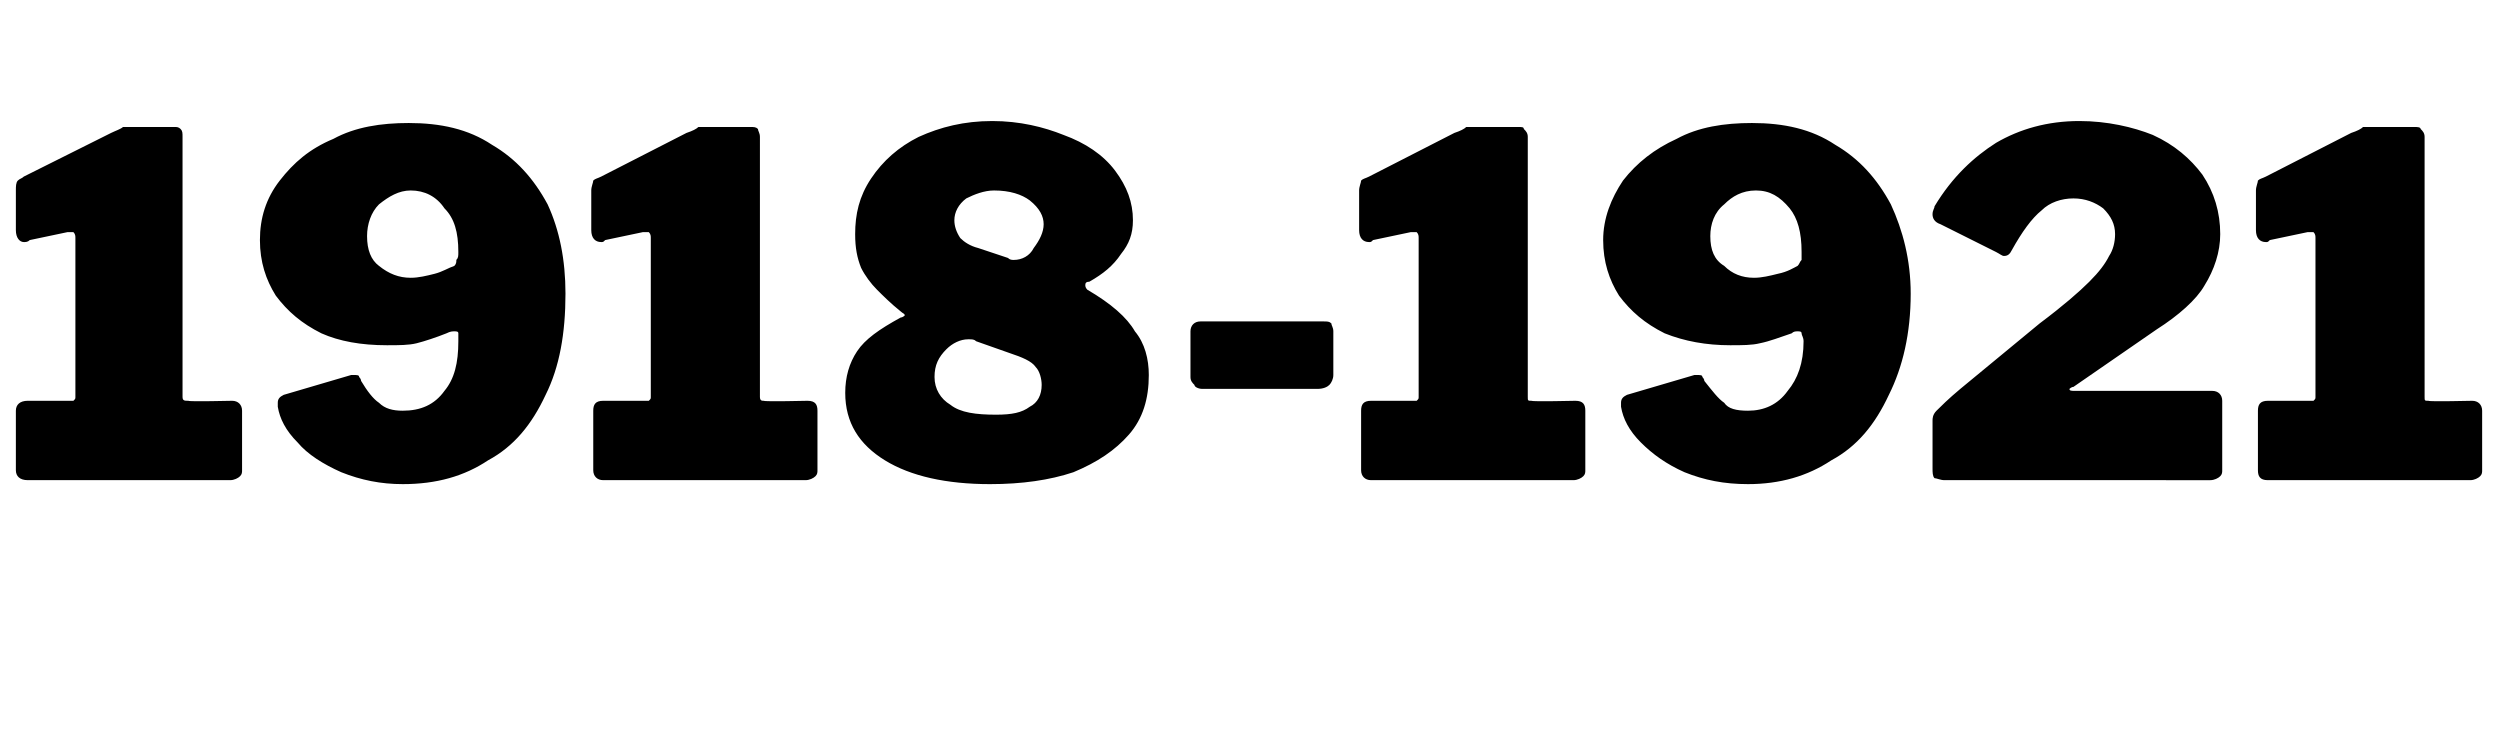
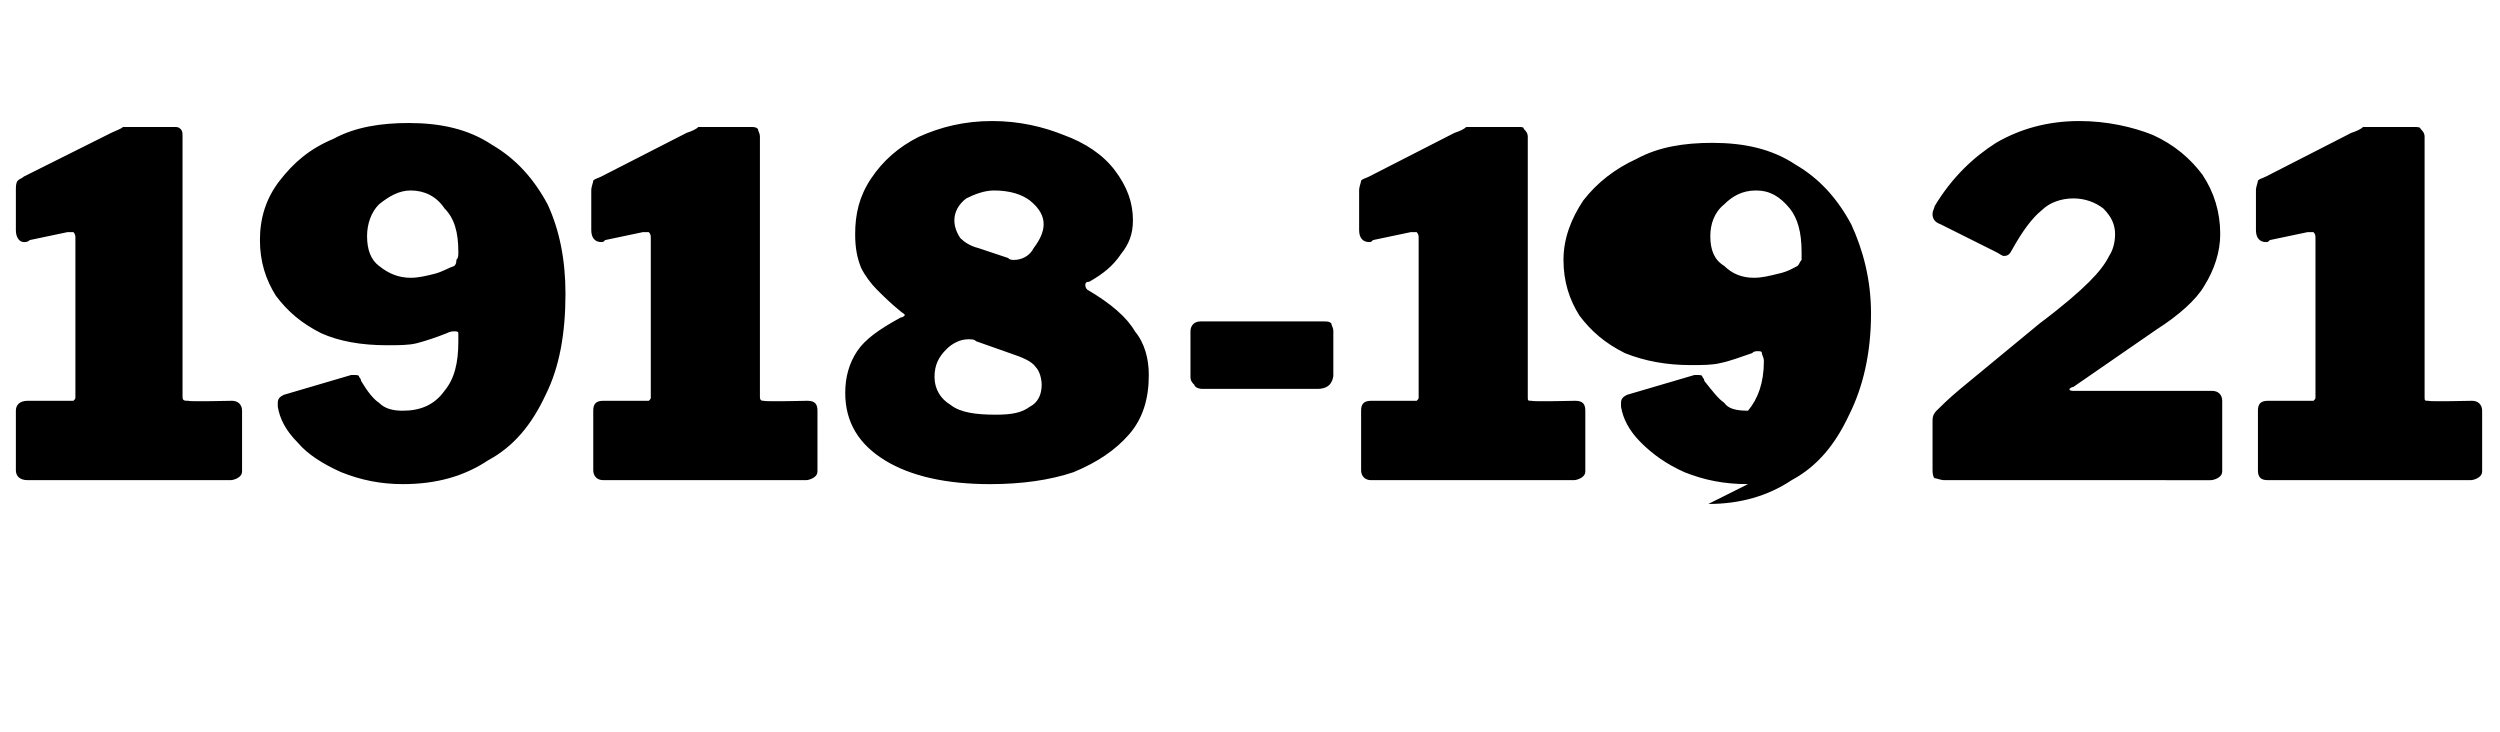
<svg xmlns="http://www.w3.org/2000/svg" version="1.1" width="126px" height="36.9px" viewBox="0 -1 126 36.9" style="top:-1px">
  <desc>1918 1921</desc>
  <defs />
  <g id="Polygon42684">
-     <path d="m11.7 19.2c.3 0 .5.2.5.5v3c0 .1 0 .2-.1.3c-.1.1-.3.2-.5.2H1.4c-.4 0-.6-.2-.6-.5v-3c0-.3.2-.5.6-.5h2.3c.1-.1.1-.1.1-.2v-8c0-.1 0-.2-.1-.3h-.3l-1.9.4c-.1.1-.2.1-.3.1c-.2 0-.4-.2-.4-.6v-2c0-.2 0-.4.1-.5c.1-.1.2-.1.3-.2l4.4-2.2c.2-.1.5-.2.6-.3h2.6c.1 0 .2 0 .3.1c.1.1.1.2.1.4V19c0 .2.1.2.3.2c0 .05 2.2 0 2.2 0c0 0-.04.05 0 0zm8.6 4.2c-1.1 0-2.1-.2-3.1-.6c-.9-.4-1.7-.9-2.2-1.5c-.6-.6-.9-1.2-1-1.8v-.2c0-.2.1-.3.3-.4l3.4-1h.1c.2 0 .3 0 .3.1c.1.1.1.2.1.2c.3.5.6.9.9 1.1c.3.3.7.4 1.2.4c.9 0 1.6-.3 2.1-1c.5-.6.7-1.4.7-2.5v-.4c0-.1-.1-.1-.2-.1c-.1 0-.2 0-.4.1c-.5.2-1.1.4-1.5.5c-.4.1-.9.1-1.5.1c-1.3 0-2.4-.2-3.3-.6c-1-.5-1.7-1.1-2.3-1.9c-.5-.8-.8-1.7-.8-2.8c0-1.1.3-2.1 1-3c.7-.9 1.5-1.6 2.7-2.1c1.1-.6 2.4-.8 3.8-.8c1.6 0 3 .3 4.2 1.1c1.2.7 2.1 1.7 2.8 3c.6 1.3.9 2.8.9 4.5c0 2-.3 3.7-1 5.1c-.7 1.5-1.6 2.6-2.9 3.3c-1.2.8-2.6 1.2-4.3 1.2zm.4-10.4c.4 0 .8-.1 1.2-.2c.4-.1.7-.3 1-.4c.1-.1.1-.2.1-.3c.1-.1.1-.2.1-.4c0-1-.2-1.7-.7-2.2c-.4-.6-1-.9-1.7-.9c-.6 0-1.1.3-1.6.7c-.4.4-.6 1-.6 1.6c0 .7.2 1.2.6 1.5c.5.4 1 .6 1.6.6zm20 6.2c.4 0 .5.2.5.5v3c0 .1 0 .2-.1.3c-.1.1-.3.2-.5.2H30.4c-.3 0-.5-.2-.5-.5v-3c0-.3.1-.5.5-.5h2.3c.1-.1.1-.1.1-.2v-8c0-.1 0-.2-.1-.3h-.3l-1.9.4c-.1.1-.1.1-.2.1c-.3 0-.5-.2-.5-.6v-2c0-.2.1-.4.1-.5c.1-.1.2-.1.4-.2l4.3-2.2c.3-.1.5-.2.6-.3h2.6c.2 0 .3 0 .4.1c0 .1.1.2.1.4V19c0 .2.1.2.2.2c.04.05 2.2 0 2.2 0c0 0 0 .05 0 0zM50 5.1c1.4 0 2.6.3 3.6.7c1.1.4 2 1 2.6 1.8c.6.8.9 1.6.9 2.5c0 .7-.2 1.2-.6 1.7c-.4.6-.9 1-1.6 1.4c-.2 0-.2.1-.2.2c0 0 0 .1.1.2c1.2.7 2 1.4 2.4 2.1c.5.6.7 1.4.7 2.2c0 1.2-.3 2.2-1 3c-.7.8-1.6 1.4-2.8 1.9c-1.2.4-2.6.6-4.2.6c-2.2 0-4-.4-5.3-1.2c-1.3-.8-2-1.9-2-3.4c0-.8.2-1.5.6-2.1c.4-.6 1.1-1.1 2.2-1.7c.1 0 .2-.1.2-.1c0-.1-.1-.1-.2-.2c-.5-.4-.9-.8-1.2-1.1c-.3-.3-.6-.7-.8-1.1c-.2-.5-.3-1-.3-1.7c0-1 .2-1.9.8-2.8c.6-.9 1.4-1.6 2.4-2.1c1.1-.5 2.3-.8 3.7-.8zm.1 3.5c-.5 0-1 .2-1.4.4c-.4.3-.6.7-.6 1.1c0 .3.1.6.3.9c.2.2.5.4.9.5l1.5.5c.1.1.2.1.3.1c.4 0 .8-.2 1-.6c.3-.4.5-.8.5-1.2c0-.4-.2-.8-.7-1.2c-.4-.3-1-.5-1.8-.5zm.1 11.3c.8 0 1.3-.1 1.7-.4c.4-.2.6-.6.6-1.1c0-.3-.1-.7-.3-.9c-.2-.3-.7-.5-1.3-.7l-1.7-.6c-.1-.1-.2-.1-.4-.1c-.4 0-.8.2-1.1.5c-.4.4-.6.8-.6 1.4c0 .6.3 1.1.8 1.4c.5.4 1.3.5 2.3.5zm17-2c0 .2-.1.4-.2.5c-.1.1-.3.2-.6.2h-5.8c-.2 0-.4-.1-.4-.2c-.1-.1-.2-.2-.2-.4v-2.3c0-.3.2-.5.5-.5h6.2c.2 0 .3 0 .4.1c0 .1.1.2.1.4v2.2zm12.2 1.3c.4 0 .5.2.5.5v3c0 .1 0 .2-.1.3c-.1.1-.3.2-.5.2H69.1c-.3 0-.5-.2-.5-.5v-3c0-.3.1-.5.5-.5h2.3c.1-.1.1-.1.1-.2v-8c0-.1 0-.2-.1-.3h-.3l-1.9.4c-.1.1-.1.1-.2.1c-.3 0-.5-.2-.5-.6v-2c0-.2.1-.4.1-.5c.1-.1.2-.1.4-.2l4.3-2.2c.3-.1.5-.2.6-.3h2.6c.2 0 .3 0 .3.1c.1.1.2.2.2.4V19c0 .2 0 .2.2.2c.03.05 2.2 0 2.2 0c0 0-.01.05 0 0zm8.7 4.2c-1.2 0-2.2-.2-3.2-.6c-.9-.4-1.6-.9-2.2-1.5c-.6-.6-.9-1.2-1-1.8v-.2c0-.2.1-.3.3-.4l3.4-1h.1c.2 0 .3 0 .3.1c.1.1.1.2.1.2c.4.5.7.9 1 1.1c.2.3.6.4 1.2.4c.8 0 1.5-.3 2-1c.5-.6.8-1.4.8-2.5c0-.2-.1-.3-.1-.4c0-.1-.1-.1-.2-.1c-.1 0-.2 0-.3.1c-.6.2-1.1.4-1.6.5c-.4.1-.9.1-1.5.1c-1.2 0-2.3-.2-3.3-.6c-1-.5-1.7-1.1-2.3-1.9c-.5-.8-.8-1.7-.8-2.8c0-1.1.4-2.1 1-3c.7-.9 1.6-1.6 2.7-2.1c1.1-.6 2.4-.8 3.8-.8c1.6 0 3 .3 4.2 1.1c1.2.7 2.1 1.7 2.8 3c.6 1.3 1 2.8 1 4.5c0 2-.4 3.7-1.1 5.1c-.7 1.5-1.6 2.6-2.9 3.3c-1.2.8-2.6 1.2-4.2 1.2zm.3-10.4c.4 0 .8-.1 1.2-.2c.5-.1.8-.3 1-.4c.1-.1.1-.2.2-.3v-.4c0-1-.2-1.7-.6-2.2c-.5-.6-1-.9-1.7-.9c-.7 0-1.2.3-1.6.7c-.5.4-.7 1-.7 1.6c0 .7.2 1.2.7 1.5c.4.4.9.6 1.5.6zm14.4 2.3c1.2-.9 2-1.6 2.5-2.1c.5-.5.8-.9 1-1.3c.2-.3.3-.7.3-1.1c0-.5-.2-.9-.6-1.3c-.4-.3-.9-.5-1.5-.5c-.6 0-1.2.2-1.6.6c-.5.4-1 1.1-1.5 2c-.1.2-.2.3-.4.3c-.1 0-.2-.1-.4-.2l-2.8-1.4c-.3-.1-.4-.3-.4-.5c0-.2.1-.3.1-.4c.9-1.5 2-2.5 3.1-3.2c1.2-.7 2.6-1.1 4.2-1.1c1.4 0 2.7.3 3.7.7c1.1.5 1.9 1.2 2.5 2c.6.9.9 1.9.9 3c0 .9-.3 1.8-.8 2.6c-.4.7-1.3 1.5-2.4 2.2l-4.2 2.9c-.1 0-.2.1-.2.1c0 .1.1.1.3.1h6.9c.3 0 .5.2.5.5v3.5c0 .1 0 .2-.1.3c-.1.1-.3.2-.5.2H98c-.2 0-.4-.1-.5-.1c-.1-.1-.1-.3-.1-.5v-2.4c0-.1 0-.3.2-.5c.2-.2.6-.6 1.2-1.1l4-3.3zm21.8 3.9c.3 0 .5.2.5.5v3c0 .1 0 .2-.1.3c-.1.1-.3.2-.5.2h-10.2c-.4 0-.5-.2-.5-.5v-3c0-.3.1-.5.5-.5h2.3c.1-.1.1-.1.1-.2v-8c0-.1 0-.2-.1-.3h-.3l-1.9.4c-.1.1-.1.1-.2.1c-.3 0-.5-.2-.5-.6v-2c0-.2.1-.4.1-.5c.1-.1.2-.1.4-.2l4.3-2.2c.3-.1.5-.2.6-.3h2.6c.1 0 .3 0 .3.1c.1.1.2.2.2.4V19c0 .2 0 .2.2.2c.02.05 2.2 0 2.2 0c0 0-.02.05 0 0z" stroke="none" fill="#000" />
+     <path d="m11.7 19.2c.3 0 .5.2.5.5v3c0 .1 0 .2-.1.3c-.1.1-.3.2-.5.2H1.4c-.4 0-.6-.2-.6-.5v-3c0-.3.2-.5.6-.5h2.3c.1-.1.1-.1.1-.2v-8c0-.1 0-.2-.1-.3h-.3l-1.9.4c-.1.1-.2.1-.3.1c-.2 0-.4-.2-.4-.6v-2c0-.2 0-.4.1-.5c.1-.1.2-.1.3-.2l4.4-2.2c.2-.1.5-.2.6-.3h2.6c.1 0 .2 0 .3.1c.1.1.1.2.1.4V19c0 .2.1.2.3.2c0 .05 2.2 0 2.2 0c0 0-.04.05 0 0zm8.6 4.2c-1.1 0-2.1-.2-3.1-.6c-.9-.4-1.7-.9-2.2-1.5c-.6-.6-.9-1.2-1-1.8v-.2c0-.2.1-.3.3-.4l3.4-1h.1c.2 0 .3 0 .3.1c.1.1.1.2.1.2c.3.5.6.9.9 1.1c.3.3.7.4 1.2.4c.9 0 1.6-.3 2.1-1c.5-.6.7-1.4.7-2.5v-.4c0-.1-.1-.1-.2-.1c-.1 0-.2 0-.4.1c-.5.2-1.1.4-1.5.5c-.4.1-.9.1-1.5.1c-1.3 0-2.4-.2-3.3-.6c-1-.5-1.7-1.1-2.3-1.9c-.5-.8-.8-1.7-.8-2.8c0-1.1.3-2.1 1-3c.7-.9 1.5-1.6 2.7-2.1c1.1-.6 2.4-.8 3.8-.8c1.6 0 3 .3 4.2 1.1c1.2.7 2.1 1.7 2.8 3c.6 1.3.9 2.8.9 4.5c0 2-.3 3.7-1 5.1c-.7 1.5-1.6 2.6-2.9 3.3c-1.2.8-2.6 1.2-4.3 1.2zm.4-10.4c.4 0 .8-.1 1.2-.2c.4-.1.7-.3 1-.4c.1-.1.1-.2.1-.3c.1-.1.1-.2.1-.4c0-1-.2-1.7-.7-2.2c-.4-.6-1-.9-1.7-.9c-.6 0-1.1.3-1.6.7c-.4.4-.6 1-.6 1.6c0 .7.2 1.2.6 1.5c.5.4 1 .6 1.6.6zm20 6.2c.4 0 .5.2.5.5v3c0 .1 0 .2-.1.3c-.1.1-.3.2-.5.2H30.4c-.3 0-.5-.2-.5-.5v-3c0-.3.1-.5.5-.5h2.3c.1-.1.1-.1.1-.2v-8c0-.1 0-.2-.1-.3h-.3l-1.9.4c-.1.1-.1.1-.2.1c-.3 0-.5-.2-.5-.6v-2c0-.2.1-.4.1-.5c.1-.1.2-.1.4-.2l4.3-2.2c.3-.1.5-.2.6-.3h2.6c.2 0 .3 0 .4.1c0 .1.1.2.1.4V19c0 .2.1.2.2.2c.04.05 2.2 0 2.2 0c0 0 0 .05 0 0zM50 5.1c1.4 0 2.6.3 3.6.7c1.1.4 2 1 2.6 1.8c.6.8.9 1.6.9 2.5c0 .7-.2 1.2-.6 1.7c-.4.6-.9 1-1.6 1.4c-.2 0-.2.1-.2.2c0 0 0 .1.1.2c1.2.7 2 1.4 2.4 2.1c.5.6.7 1.4.7 2.2c0 1.2-.3 2.2-1 3c-.7.8-1.6 1.4-2.8 1.9c-1.2.4-2.6.6-4.2.6c-2.2 0-4-.4-5.3-1.2c-1.3-.8-2-1.9-2-3.4c0-.8.2-1.5.6-2.1c.4-.6 1.1-1.1 2.2-1.7c.1 0 .2-.1.2-.1c0-.1-.1-.1-.2-.2c-.5-.4-.9-.8-1.2-1.1c-.3-.3-.6-.7-.8-1.1c-.2-.5-.3-1-.3-1.7c0-1 .2-1.9.8-2.8c.6-.9 1.4-1.6 2.4-2.1c1.1-.5 2.3-.8 3.7-.8zm.1 3.5c-.5 0-1 .2-1.4.4c-.4.3-.6.7-.6 1.1c0 .3.1.6.3.9c.2.2.5.4.9.5l1.5.5c.1.1.2.1.3.1c.4 0 .8-.2 1-.6c.3-.4.5-.8.5-1.2c0-.4-.2-.8-.7-1.2c-.4-.3-1-.5-1.8-.5zm.1 11.3c.8 0 1.3-.1 1.7-.4c.4-.2.6-.6.6-1.1c0-.3-.1-.7-.3-.9c-.2-.3-.7-.5-1.3-.7l-1.7-.6c-.1-.1-.2-.1-.4-.1c-.4 0-.8.2-1.1.5c-.4.4-.6.8-.6 1.4c0 .6.3 1.1.8 1.4c.5.4 1.3.5 2.3.5zm17-2c0 .2-.1.4-.2.5c-.1.1-.3.2-.6.2h-5.8c-.2 0-.4-.1-.4-.2c-.1-.1-.2-.2-.2-.4v-2.3c0-.3.2-.5.5-.5h6.2c.2 0 .3 0 .4.1c0 .1.1.2.1.4v2.2zm12.2 1.3c.4 0 .5.2.5.5v3c0 .1 0 .2-.1.3c-.1.1-.3.2-.5.2H69.1c-.3 0-.5-.2-.5-.5v-3c0-.3.1-.5.5-.5h2.3c.1-.1.1-.1.1-.2v-8c0-.1 0-.2-.1-.3h-.3l-1.9.4c-.1.1-.1.1-.2.1c-.3 0-.5-.2-.5-.6v-2c0-.2.1-.4.1-.5c.1-.1.2-.1.4-.2l4.3-2.2c.3-.1.5-.2.6-.3h2.6c.2 0 .3 0 .3.1c.1.1.2.2.2.4V19c0 .2 0 .2.2.2c.03.05 2.2 0 2.2 0c0 0-.01.05 0 0zm8.7 4.2c-1.2 0-2.2-.2-3.2-.6c-.9-.4-1.6-.9-2.2-1.5c-.6-.6-.9-1.2-1-1.8v-.2c0-.2.1-.3.3-.4l3.4-1h.1c.2 0 .3 0 .3.1c.1.1.1.2.1.2c.4.5.7.9 1 1.1c.2.3.6.4 1.2.4c.5-.6.8-1.4.8-2.5c0-.2-.1-.3-.1-.4c0-.1-.1-.1-.2-.1c-.1 0-.2 0-.3.1c-.6.2-1.1.4-1.6.5c-.4.1-.9.1-1.5.1c-1.2 0-2.3-.2-3.3-.6c-1-.5-1.7-1.1-2.3-1.9c-.5-.8-.8-1.7-.8-2.8c0-1.1.4-2.1 1-3c.7-.9 1.6-1.6 2.7-2.1c1.1-.6 2.4-.8 3.8-.8c1.6 0 3 .3 4.2 1.1c1.2.7 2.1 1.7 2.8 3c.6 1.3 1 2.8 1 4.5c0 2-.4 3.7-1.1 5.1c-.7 1.5-1.6 2.6-2.9 3.3c-1.2.8-2.6 1.2-4.2 1.2zm.3-10.4c.4 0 .8-.1 1.2-.2c.5-.1.8-.3 1-.4c.1-.1.1-.2.2-.3v-.4c0-1-.2-1.7-.6-2.2c-.5-.6-1-.9-1.7-.9c-.7 0-1.2.3-1.6.7c-.5.4-.7 1-.7 1.6c0 .7.2 1.2.7 1.5c.4.4.9.6 1.5.6zm14.4 2.3c1.2-.9 2-1.6 2.5-2.1c.5-.5.8-.9 1-1.3c.2-.3.3-.7.3-1.1c0-.5-.2-.9-.6-1.3c-.4-.3-.9-.5-1.5-.5c-.6 0-1.2.2-1.6.6c-.5.4-1 1.1-1.5 2c-.1.2-.2.3-.4.3c-.1 0-.2-.1-.4-.2l-2.8-1.4c-.3-.1-.4-.3-.4-.5c0-.2.1-.3.1-.4c.9-1.5 2-2.5 3.1-3.2c1.2-.7 2.6-1.1 4.2-1.1c1.4 0 2.7.3 3.7.7c1.1.5 1.9 1.2 2.5 2c.6.9.9 1.9.9 3c0 .9-.3 1.8-.8 2.6c-.4.7-1.3 1.5-2.4 2.2l-4.2 2.9c-.1 0-.2.1-.2.1c0 .1.1.1.3.1h6.9c.3 0 .5.2.5.5v3.5c0 .1 0 .2-.1.3c-.1.1-.3.2-.5.2H98c-.2 0-.4-.1-.5-.1c-.1-.1-.1-.3-.1-.5v-2.4c0-.1 0-.3.2-.5c.2-.2.6-.6 1.2-1.1l4-3.3zm21.8 3.9c.3 0 .5.2.5.5v3c0 .1 0 .2-.1.3c-.1.1-.3.2-.5.2h-10.2c-.4 0-.5-.2-.5-.5v-3c0-.3.1-.5.5-.5h2.3c.1-.1.1-.1.1-.2v-8c0-.1 0-.2-.1-.3h-.3l-1.9.4c-.1.1-.1.1-.2.1c-.3 0-.5-.2-.5-.6v-2c0-.2.1-.4.1-.5c.1-.1.2-.1.4-.2l4.3-2.2c.3-.1.5-.2.6-.3h2.6c.1 0 .3 0 .3.1c.1.1.2.2.2.4V19c0 .2 0 .2.2.2c.02.05 2.2 0 2.2 0c0 0-.02.05 0 0z" stroke="none" fill="#000" />
  </g>
</svg>